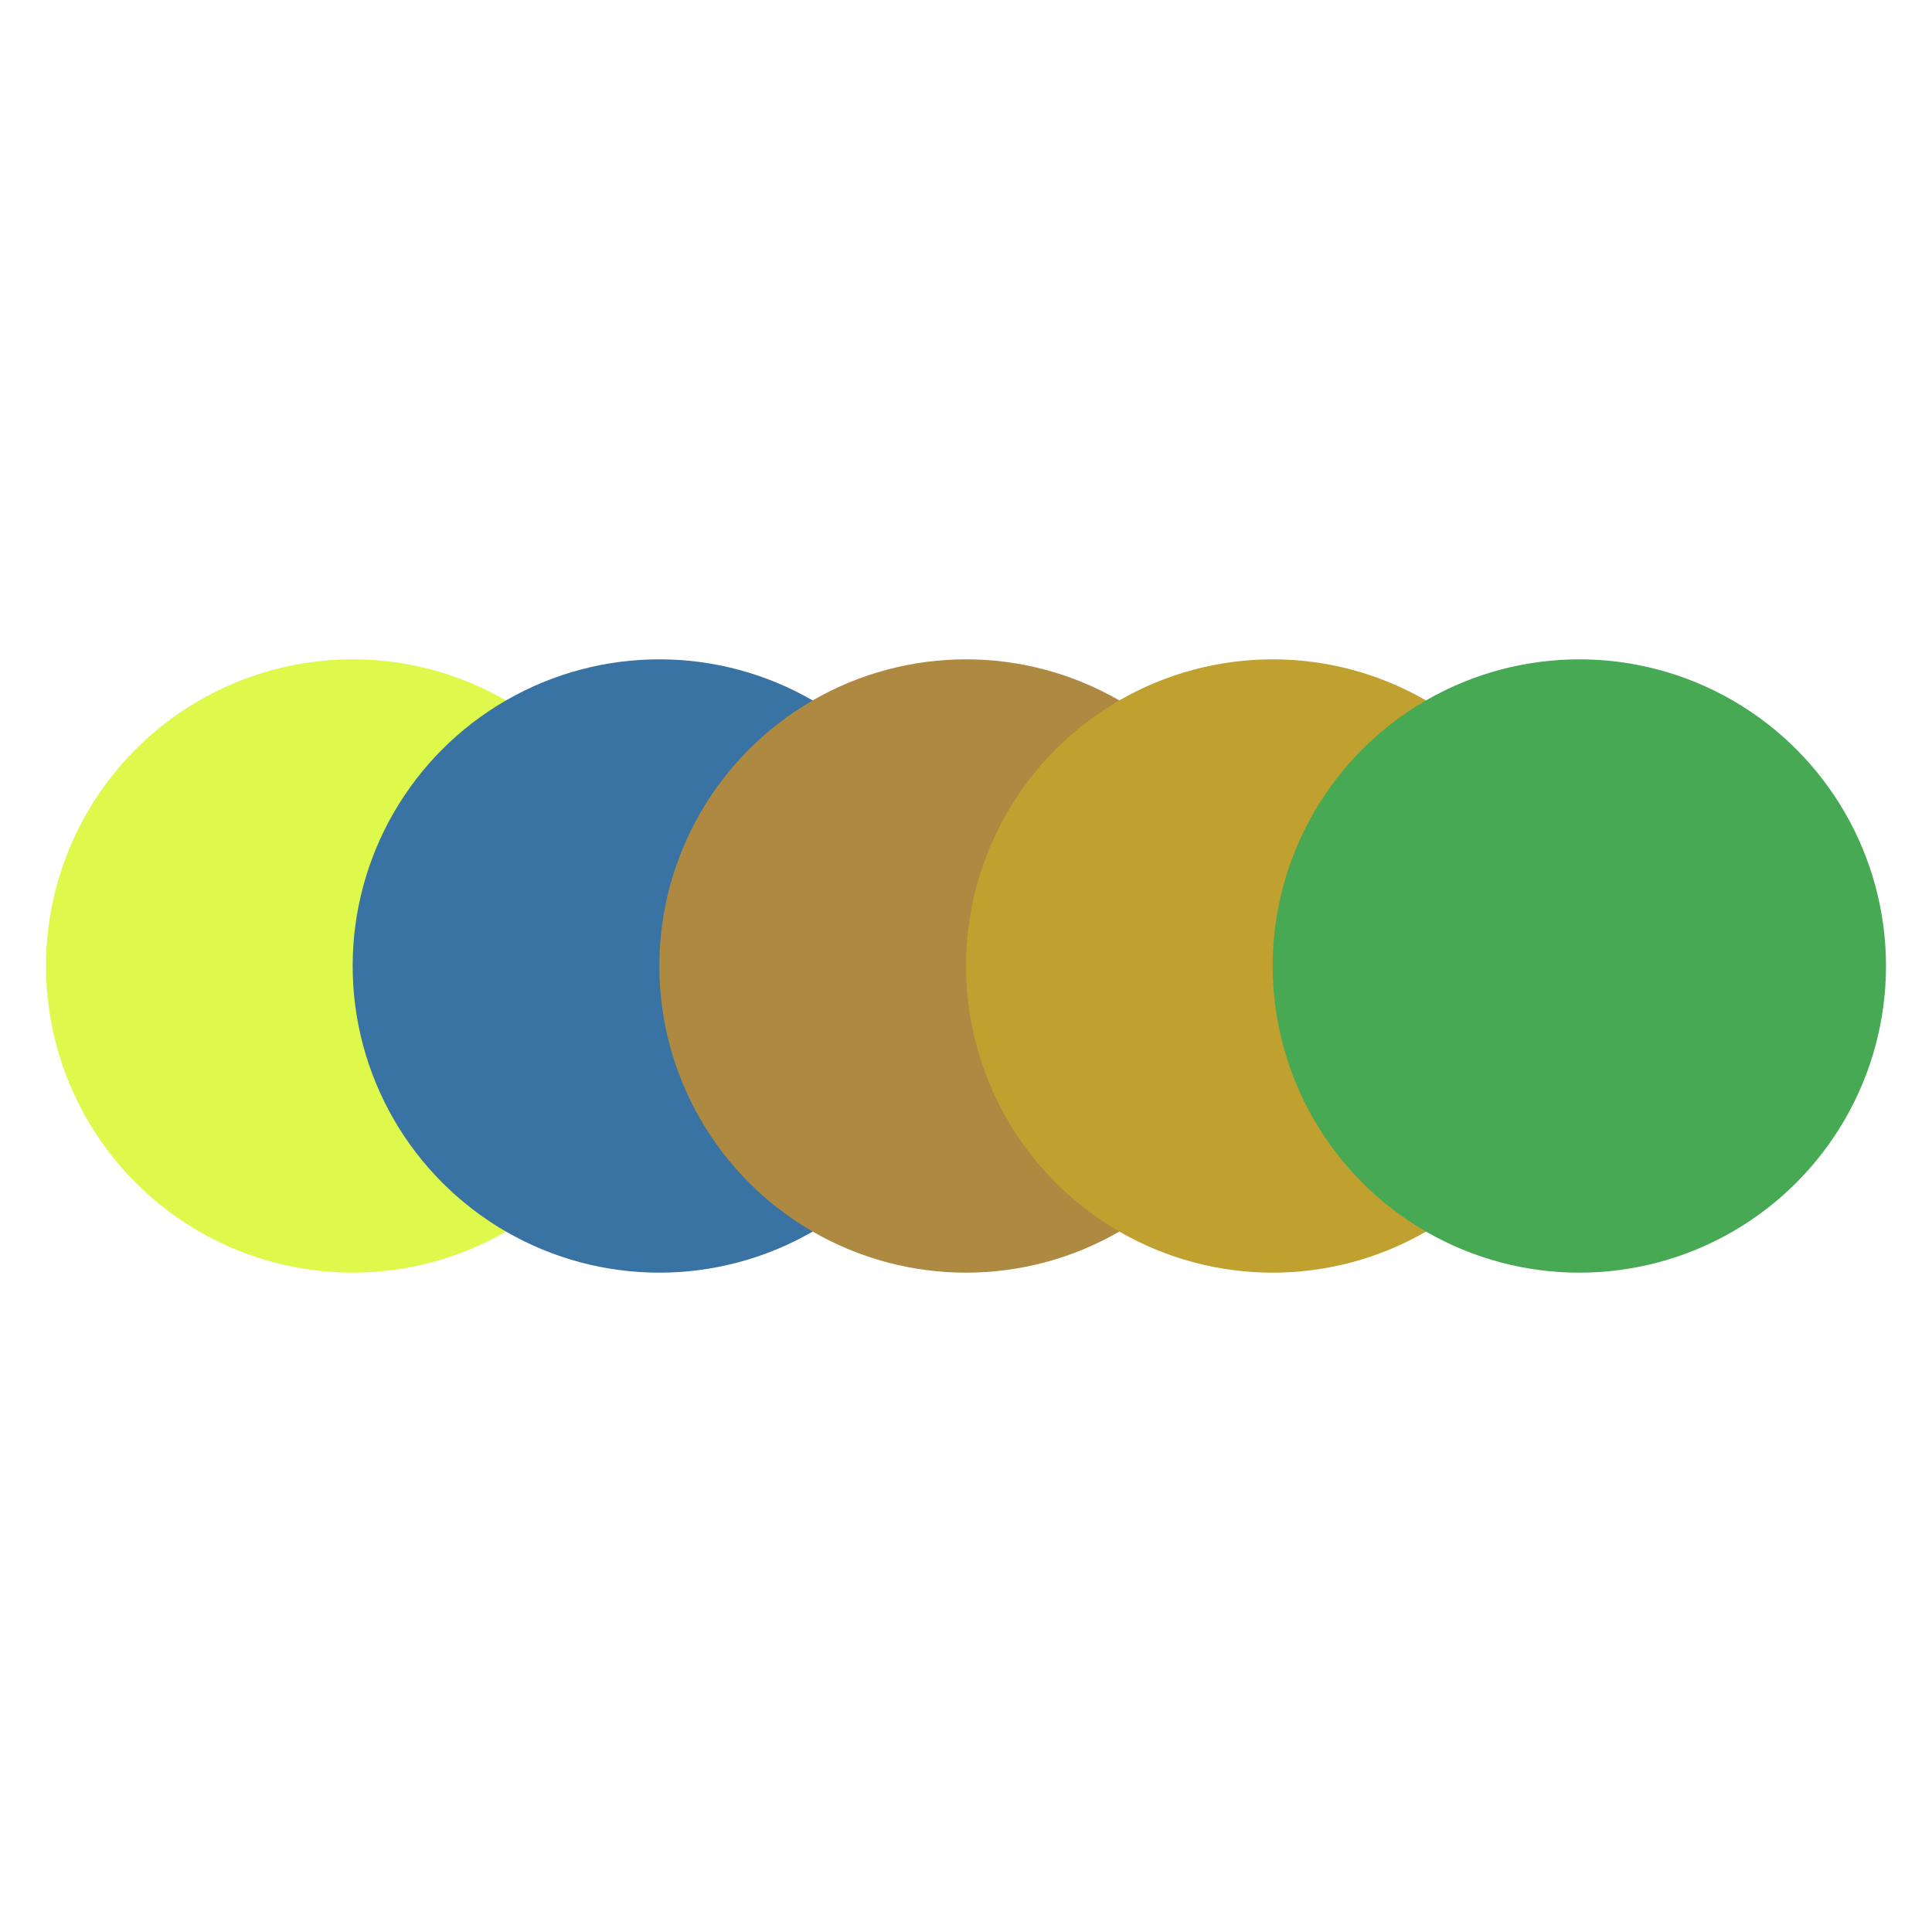
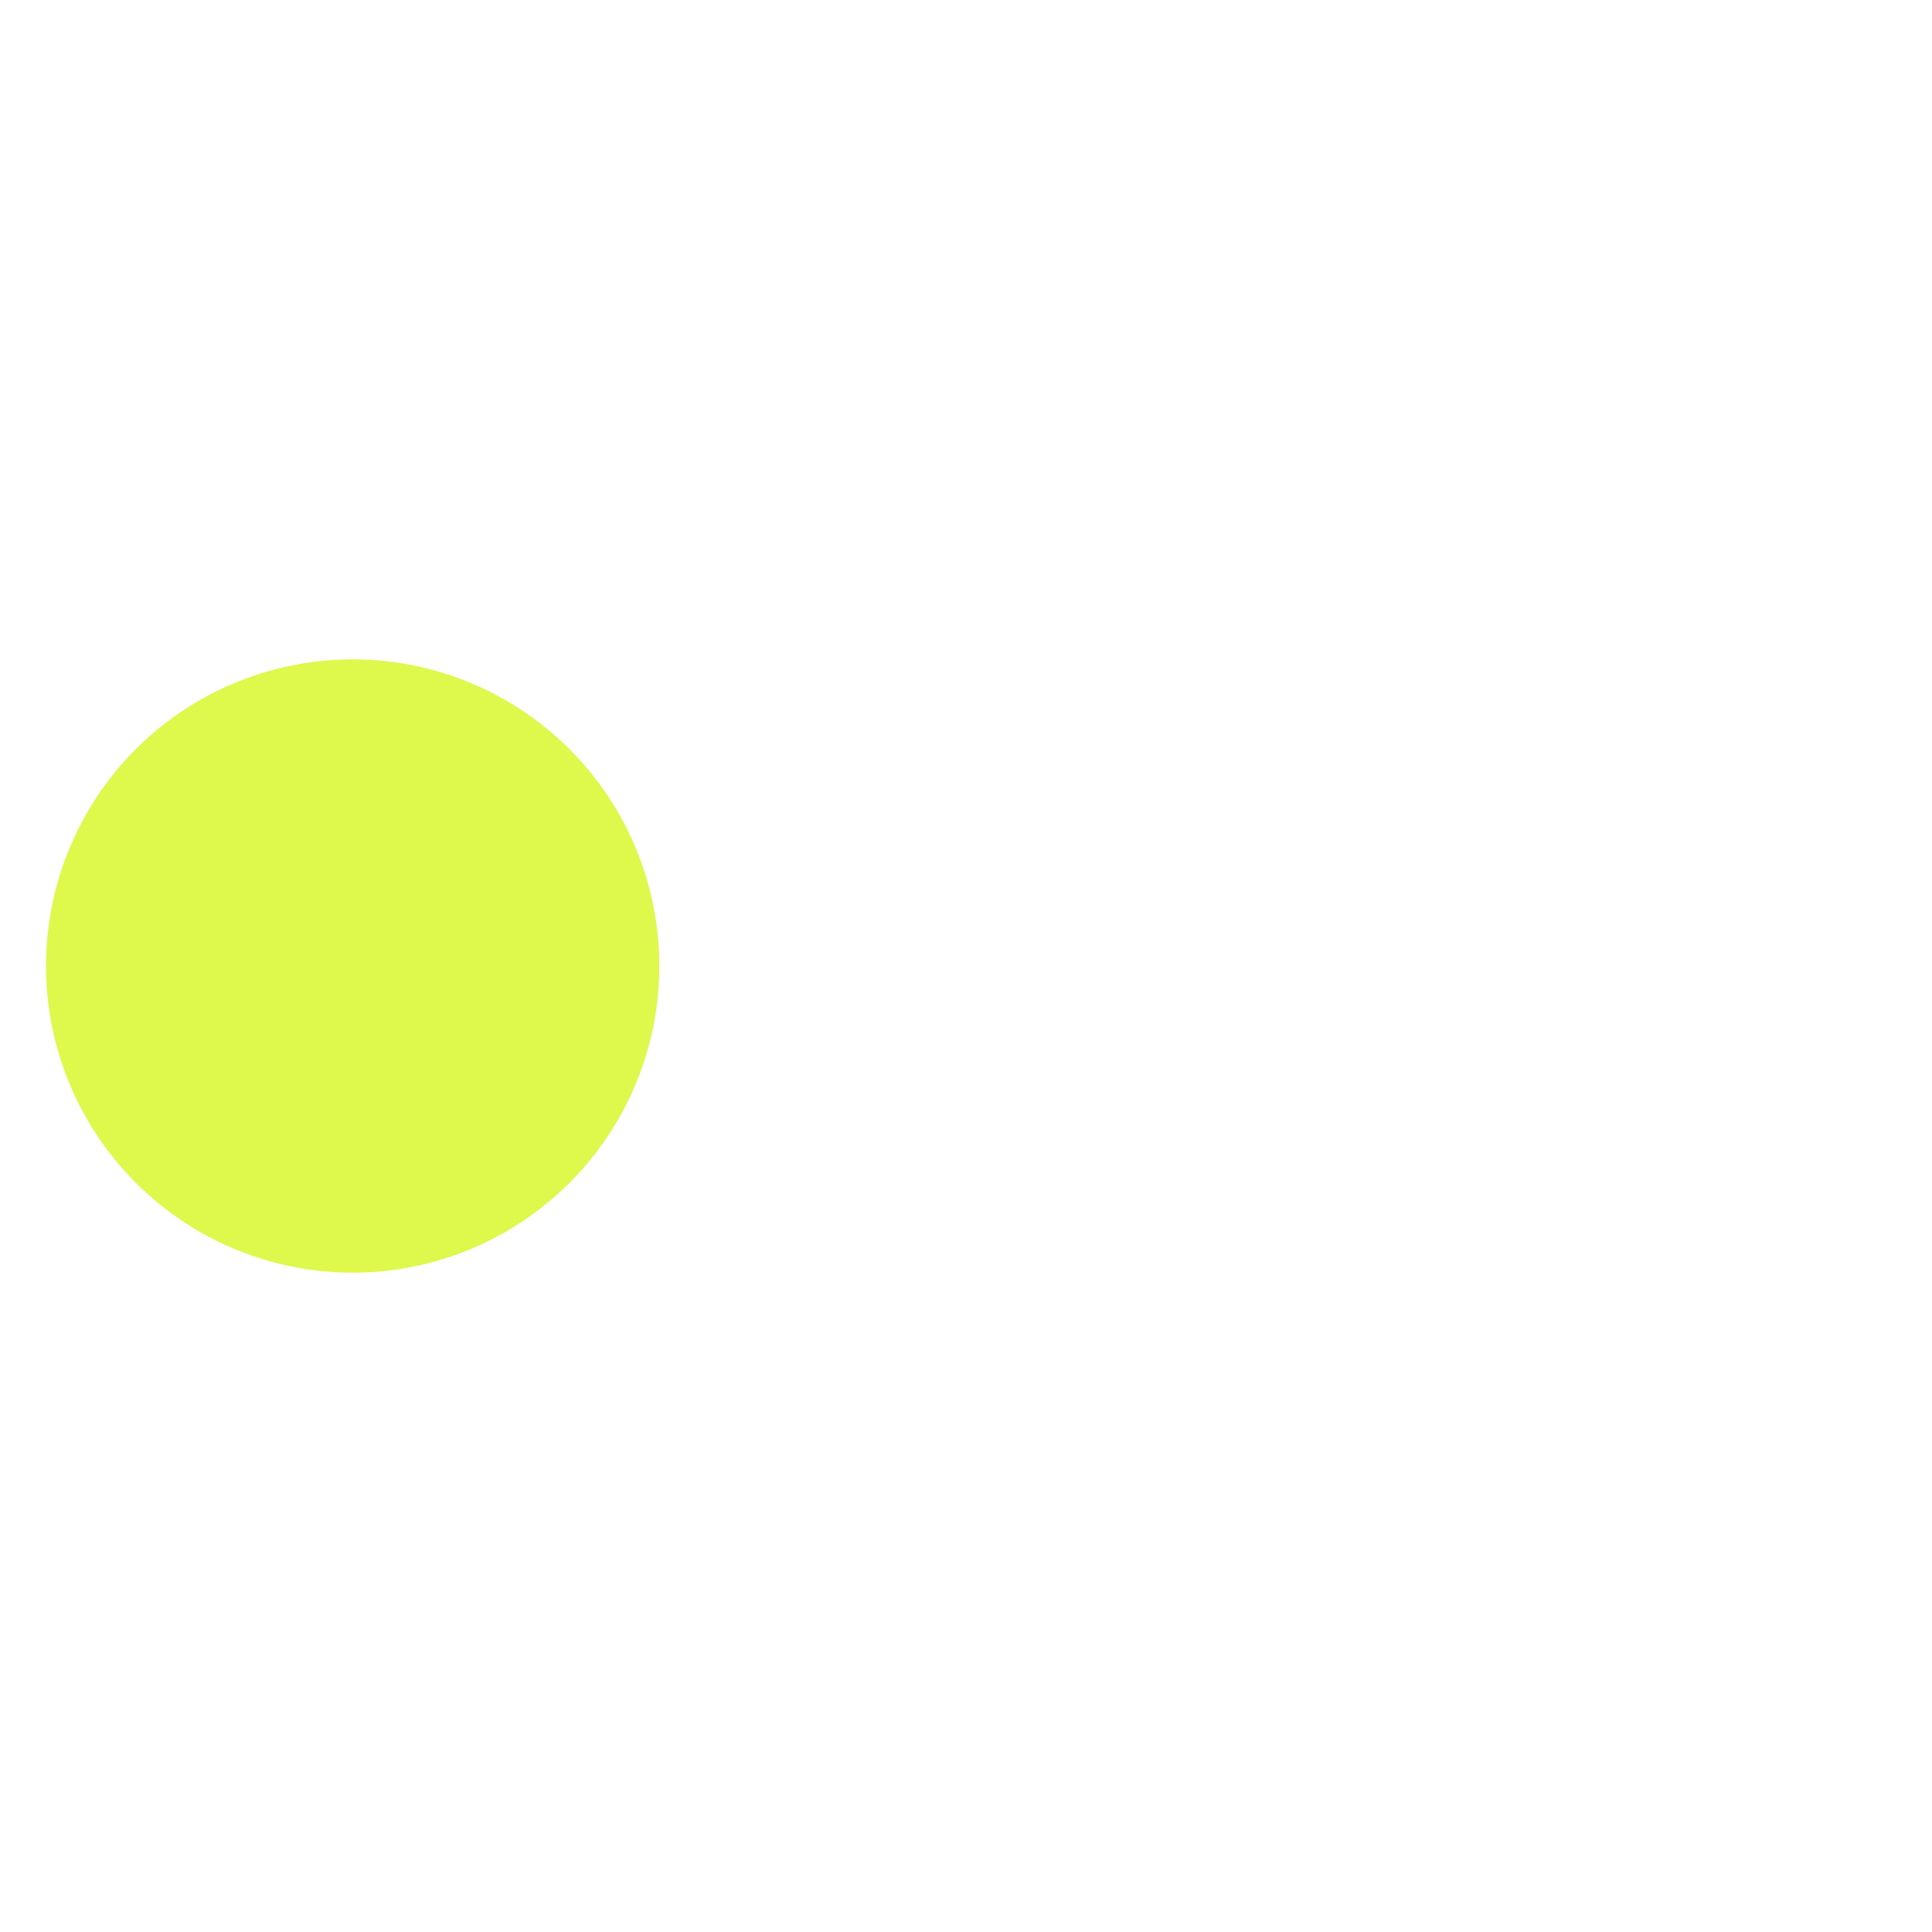
<svg xmlns="http://www.w3.org/2000/svg" viewBox="0 0 126 126" width="1260" height="1260">
-   <rect width="100%" height="100%" fill="white" />
  <g transform="translate(3, 3)">
    <circle cx="20" cy="60" r="20" fill="#DEF84C" />
-     <circle cx="40" cy="60" r="20" fill="#3873A3" />
-     <circle cx="60" cy="60" r="20" fill="#AD8941" />
-     <circle cx="80" cy="60" r="20" fill="#C0A02F" />
-     <circle cx="100" cy="60" r="20" fill="#47A954" />
  </g>
</svg>